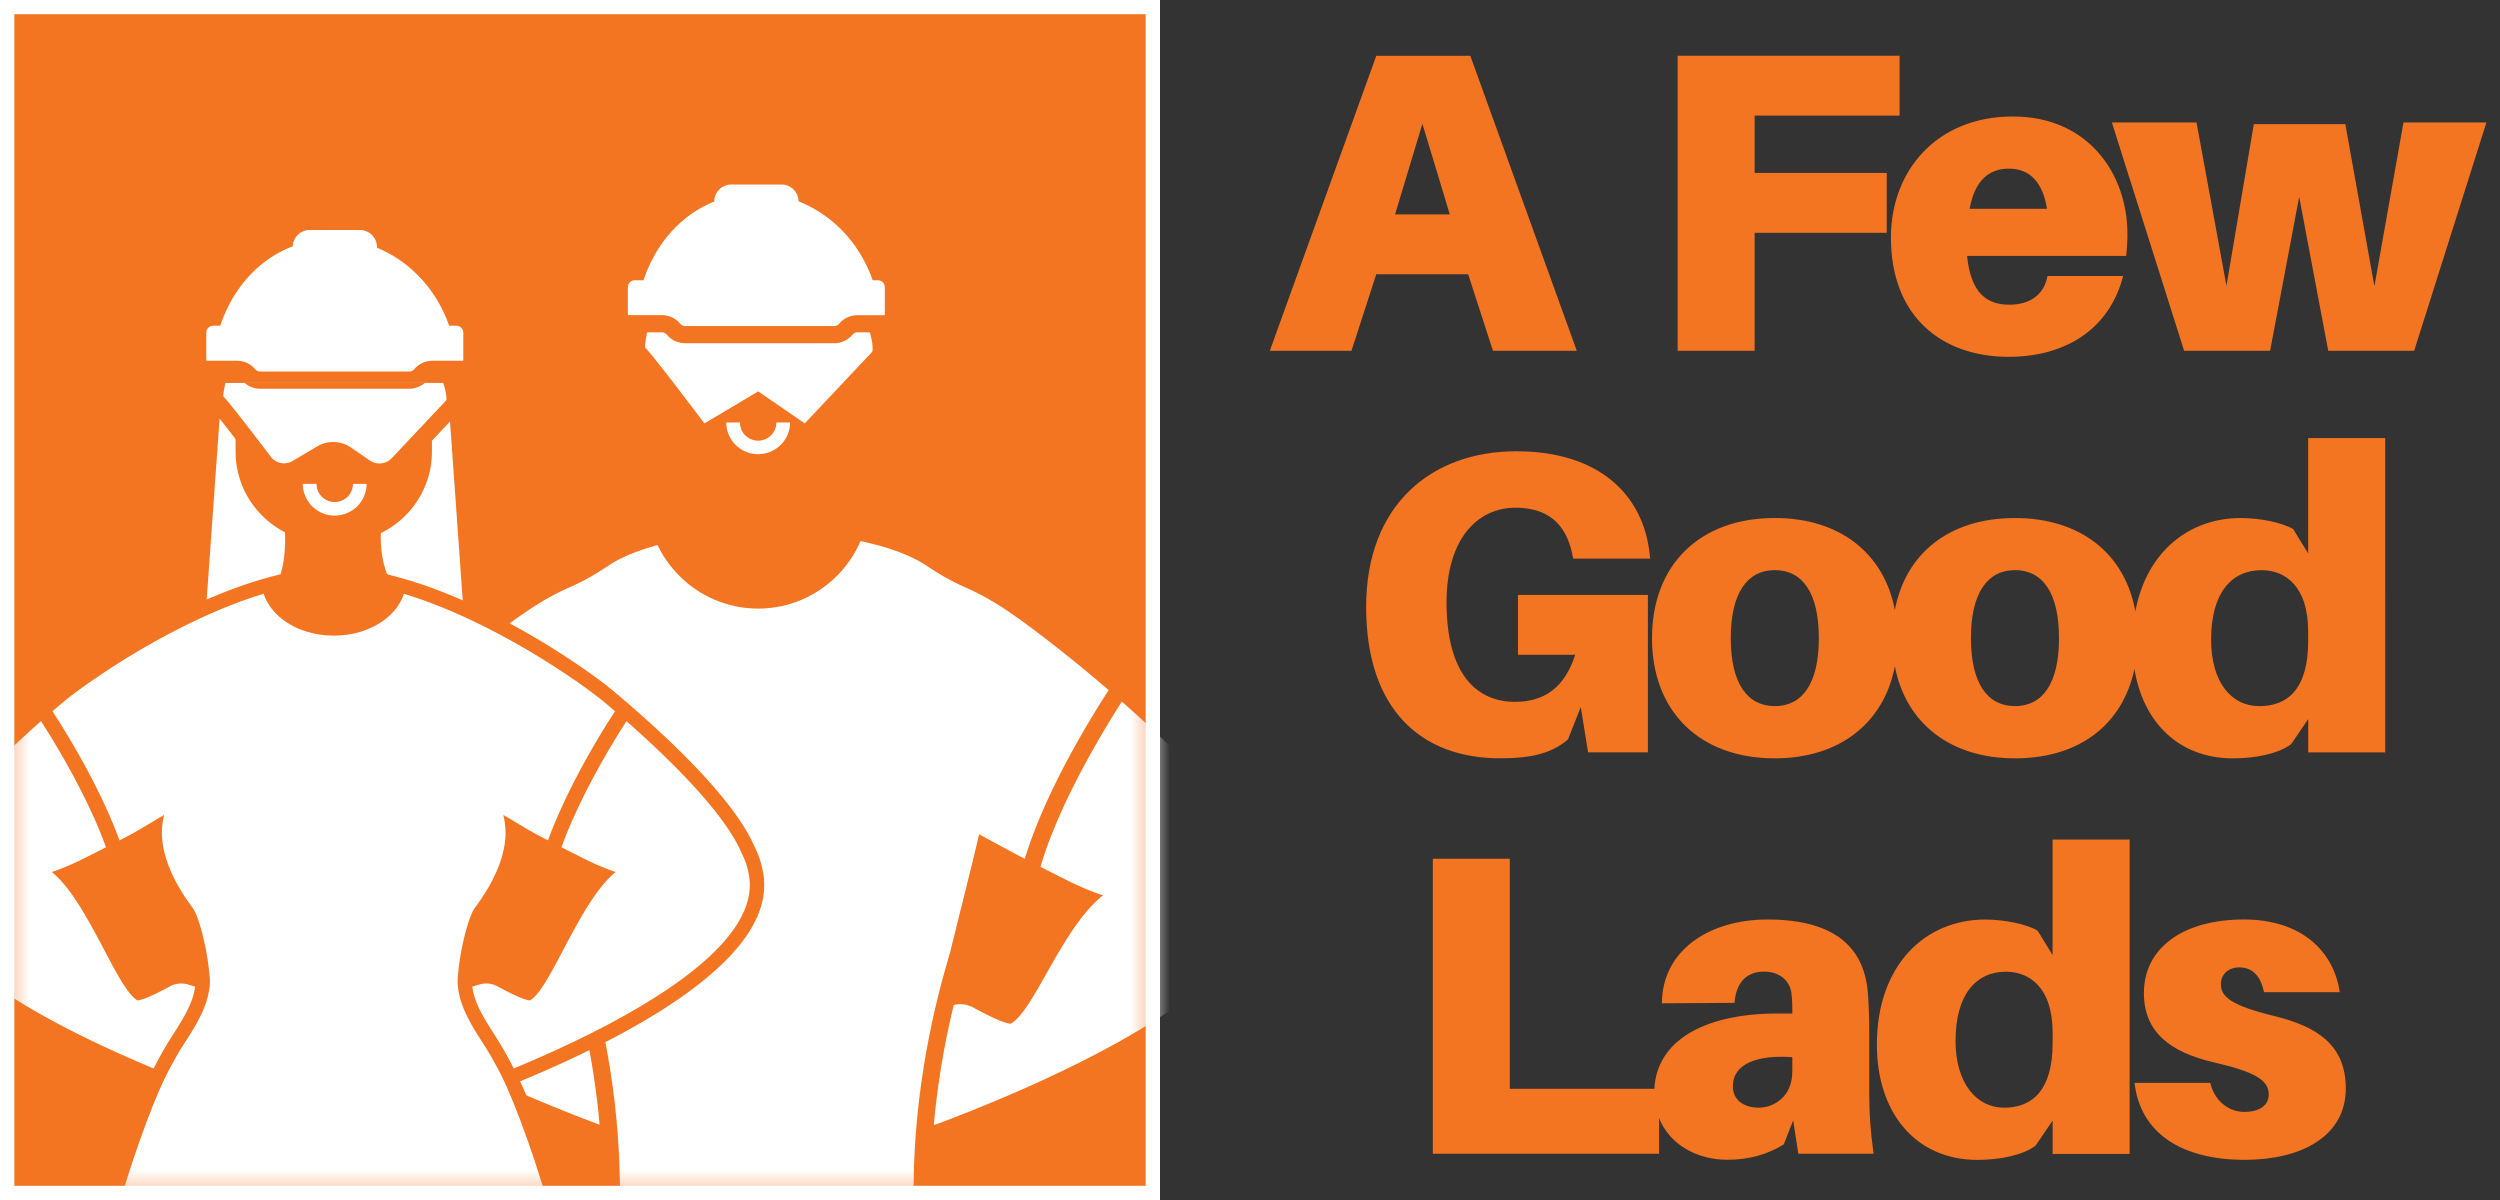
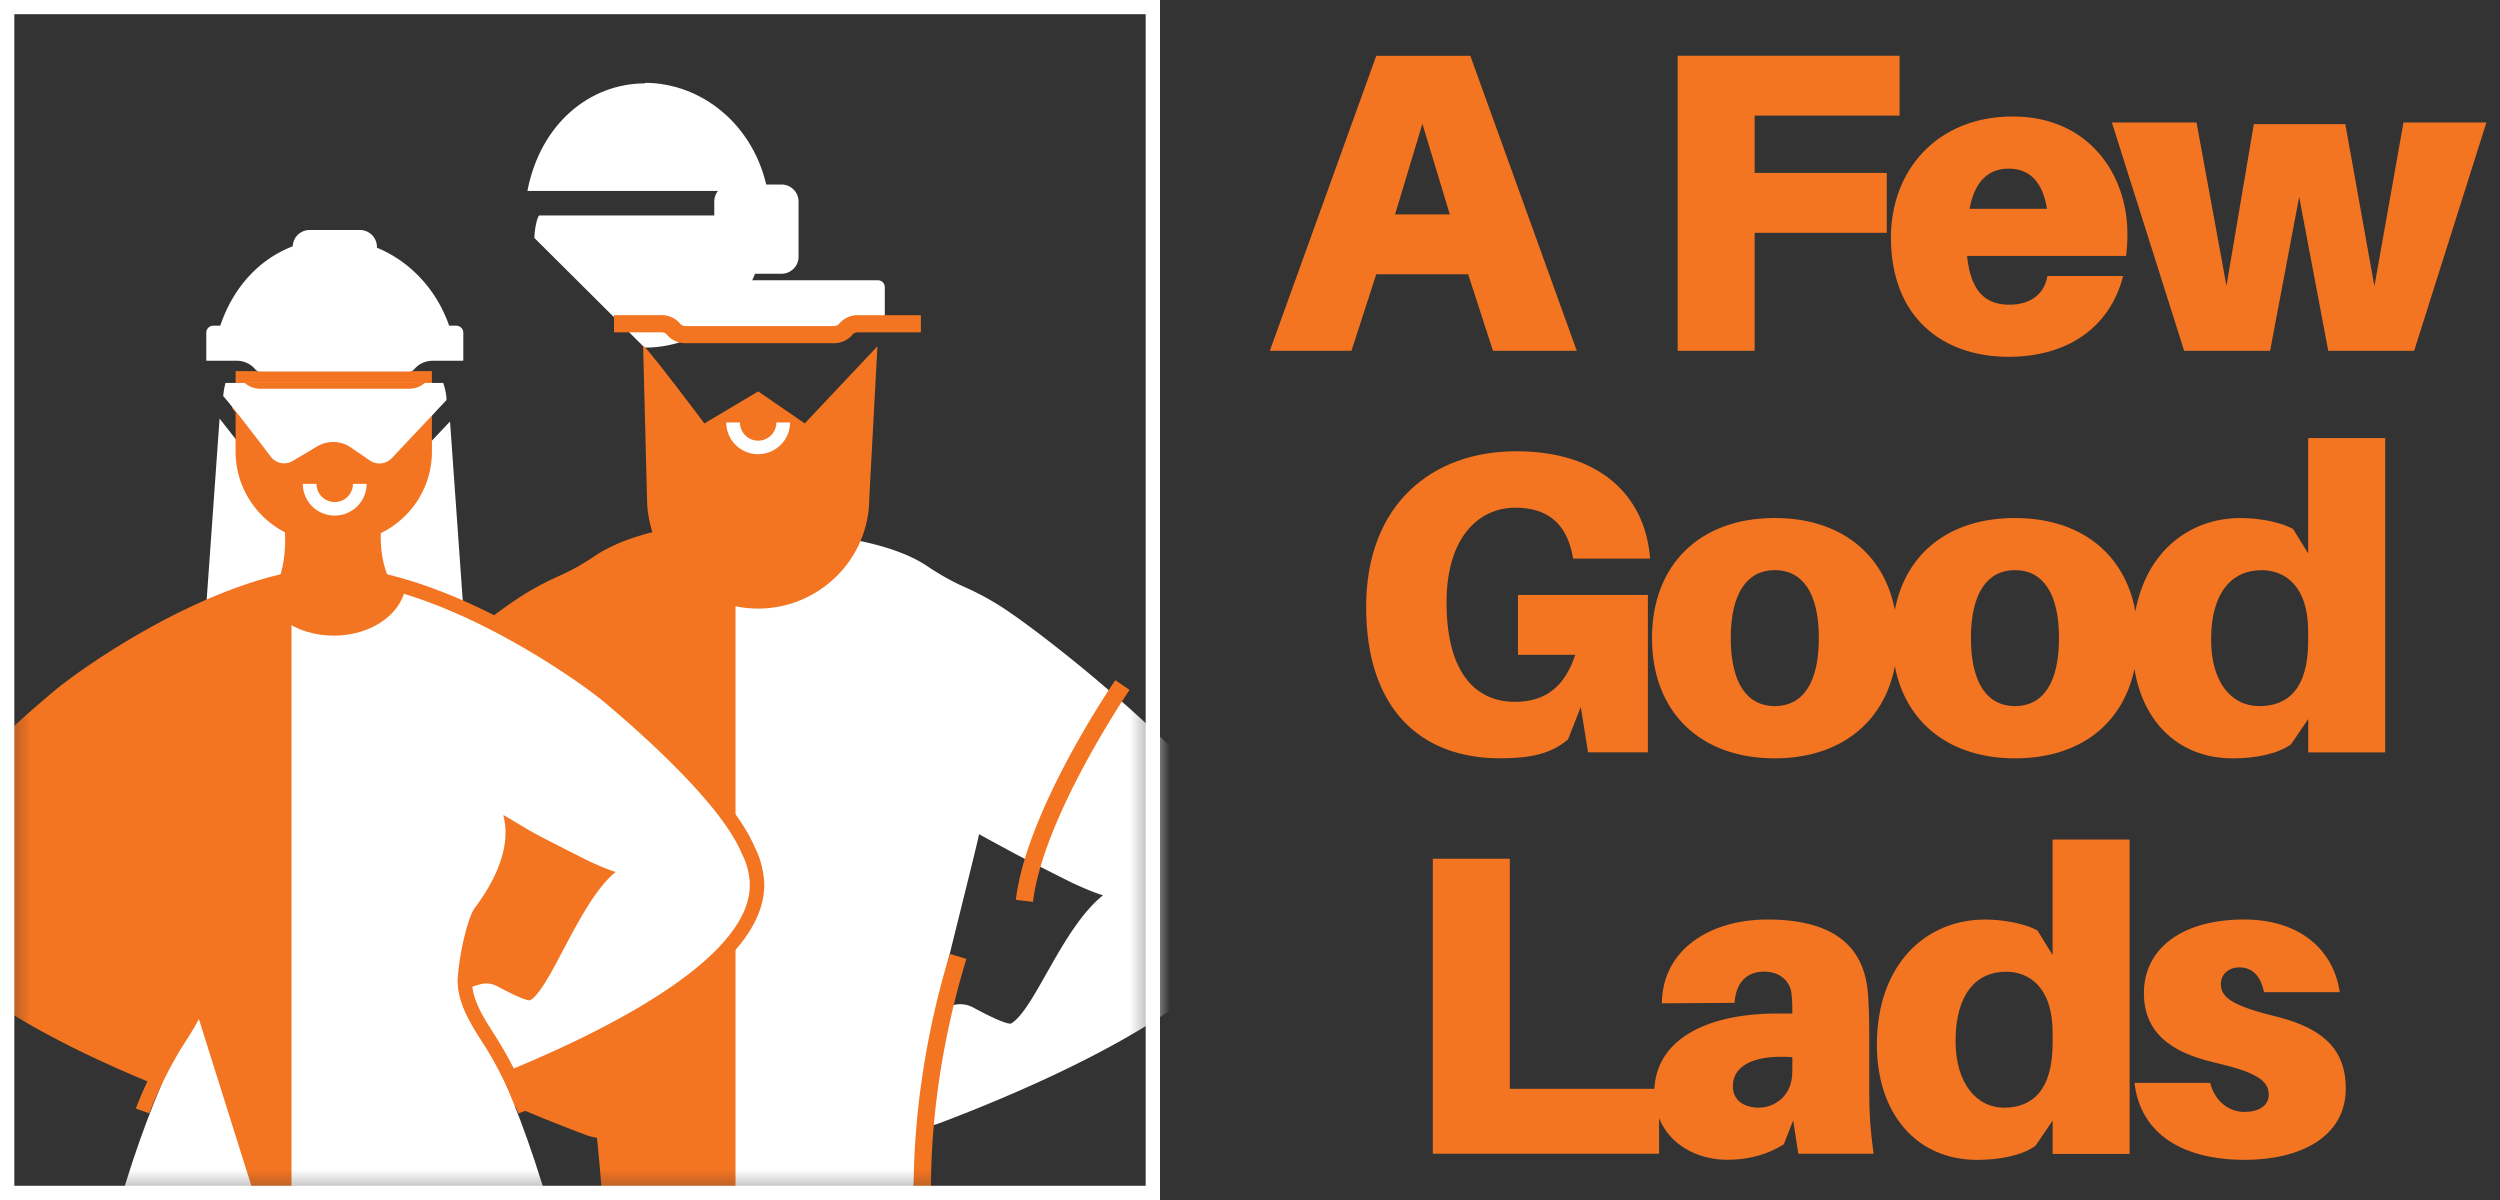
<svg xmlns="http://www.w3.org/2000/svg" fill="none" viewBox="0 0 125 60">
  <rect x="0" y="0" width="125" height="60" fill="#333333" stroke="none" />
-   <path fill="#F37421" d="M57.642.356H.358v59.288h57.284V.356Z" />
  <path fill="#fff" d="M23.366 33.242H10.102l.877-12.313a145.58 145.58 0 0 1 1.87 2.42c.524.692 1.484.88 2.231.433l1.223-.728a.696.696 0 0 1 .75.023l.954.654c.284.196.616.299.963.299.47 0 .925-.194 1.246-.532l2.285-2.424.865 12.168Z" />
  <mask id="a" width="58" height="60" x="0" y="0" maskUnits="userSpaceOnUse" style="mask-type:luminance">
    <path fill="#fff" d="M57.642.356H.358v59.288h57.284V.356Z" />
  </mask>
  <g mask="url(#a)">
    <path fill="#F37421" d="M27.513 51.032a8.22 8.22 0 0 1-.856-.188l.335-1.383.785.174-.264 1.397Z" />
    <path fill="#F37421" d="m30.214 61.513-.031-.577c-.012-.174-.1-1.719-.312-3.821l-.023-.222-.22-.046a2.057 2.057 0 0 1-.287-.082c-6.703-2.518-17.781-7.557-16.647-13.005.08-.453.23-.89.43-1.277 1.157-2.749 5.026-6.376 8.068-8.94 1.879-1.582 3.497-2.796 4.314-3.357a14.022 14.022 0 0 1 2.426-1.377 11.17 11.17 0 0 0 1.795-1.002c2.446-1.658 7.104-1.906 9.664-1.906.782 0 .882.328.882.612v35.006H30.214v-.006Z" />
-     <path fill="#fff" d="M13.602 43.88c.077-.439.212-.82.39-1.153 1.033-2.504 4.737-6.054 7.905-8.72 1.154 1.827 3.345 5.508 4.307 8.567-.913.492-3.033 1.55-3.033 1.55-.621.29-1.171.52-1.578.64 2.074 1.665 3.417 5.727 4.609 6.419.32.011 1.277-.481 1.881-.808.336-.182.73-.214 1.092-.089l.698.242a46.605 46.605 0 0 0-.472-2.233c-.361-1.51-1.561-6.25-1.61-6.586-.481.264-1.025.563-1.59.864-.962-3.055-3.153-6.737-4.307-8.566 1.784-1.502 3.4-2.726 4.265-3.32.701-.484 1.429-.93 2.325-1.323.67-.293 1.3-.655 1.896-1.056 1.948-1.32 5.78-1.798 9.318-1.798h.269v34.394h-8.862s-.106-1.988-.404-4.686a1.28 1.28 0 0 1-.836-.025c-5.216-1.96-17.343-7.11-16.263-12.31" />
    <path fill="#fff" d="M63.141 43.88a3.851 3.851 0 0 0-.39-1.153c-1.033-2.504-4.737-6.054-7.905-8.72-1.154 1.827-3.345 5.508-4.307 8.567.913.492 3.033 1.55 3.033 1.55.621.29 1.171.52 1.578.64-2.074 1.665-3.417 5.727-4.608 6.419-.321.011-1.278-.481-1.882-.808a1.354 1.354 0 0 0-1.092-.089l-.698.242c.143-.756.297-1.508.472-2.233.361-1.51 1.561-6.25 1.61-6.586.481.264 1.025.563 1.59.864.962-3.055 3.153-6.737 4.307-8.566-1.784-1.502-3.4-2.726-4.265-3.32a13.605 13.605 0 0 0-2.325-1.323c-.67-.293-1.3-.655-1.896-1.056-1.948-1.32-5.78-1.798-9.318-1.798h-.269v34.394h8.862s-.003-1.994.295-4.691c.258.08.656.088.945-.02 5.219-1.96 17.343-7.11 16.263-12.31" />
    <path fill="#F37421" d="M25.096 45.094c-.513-4.253-4.786-10.538-4.829-10.6l.713-.484c.18.264 4.437 6.52 4.975 10.982l-.856.102h-.003Zm5.894 14.328h-.864c0-3.664-.596-7.63-1.77-11.485l.827-.242c1.2 3.934 1.808 8.063 1.808 11.727Z" />
-     <path fill="#fff" d="M32.254 17.406v-.02a5.517 5.517 0 0 0 5.533 5.51v-.005c3.074 0 5.843-2.486 5.843-5.522v.04c0-.438-.215-1.127-.315-1.127h-10.81c-.097 0-.252.689-.252 1.127m5.534-7.756v.026c-2.767 0-5.236 2.017-5.883 5.377h12.01c-.648-3.36-3.36-5.403-6.127-5.403Z" />
+     <path fill="#fff" d="M32.254 17.406v-.02v-.005c3.074 0 5.843-2.486 5.843-5.522v.04c0-.438-.215-1.127-.315-1.127h-10.81c-.097 0-.252.689-.252 1.127m5.534-7.756v.026c-2.767 0-5.236 2.017-5.883 5.377h12.01c-.648-3.36-3.36-5.403-6.127-5.403Z" />
    <path fill="#F37421" d="M40.242 21.173 37.91 19.57l-2.69 1.602s-3.064-4.089-3.064-3.864l.195 7.602c0 3.036 2.5 5.52 5.557 5.52 3.056 0 5.556-2.484 5.556-5.52l.407-7.596-3.632 3.855.003.003Z" />
    <path fill="#fff" d="M37.91 22.71a1.594 1.594 0 0 1-1.598-1.588h.685a.91.91 0 0 0 1.822 0h.684c0 .876-.716 1.587-1.598 1.587m1.168-9.022h-2.506a.851.851 0 0 1-.853-.848v-2.765a.85.85 0 0 1 .853-.848h2.506c.473 0 .854.381.854.848v2.765c0 .47-.384.848-.854.848Zm4.821.325h-12.15a.35.35 0 0 0-.352.347v1.329c0 .193.157.347.292.716h12.15c.252-.37.406-.526.406-.716v-1.33a.348.348 0 0 0-.35-.346" />
    <path fill="#F37421" d="M41.708 17.161h-7.447a1.19 1.19 0 0 1-.916-.427.33.33 0 0 0-.252-.116H30.7v-.86h2.392c.355 0 .687.154.916.427a.33.33 0 0 0 .252.117h7.447a.33.33 0 0 0 .252-.117c.227-.27.562-.426.917-.426h3.168v.859h-3.168a.33.33 0 0 0-.252.116c-.226.27-.562.427-.917.427Zm9.939 27.933-.856-.102c.535-4.461 4.792-10.718 4.975-10.982l.713.483c-.043.063-4.32 6.348-4.83 10.601m-5.1 14.331h-.865c0-3.664.607-7.798 1.807-11.733l.828.253c-1.174 3.855-1.77 7.813-1.77 11.48ZM13.86 60.623l.006-31.82.738-.318h.04s.032.005.055.005a8.645 8.645 0 0 1 1.661-.153c5.752 0 12.78 4.927 14.347 6.245 2.66 2.239 6.035 5.405 7.04 7.8.186.36.318.755.392 1.176 1.006 4.84-8.684 9.26-14.55 11.463-.108.04-.22.07-.332.09-.203 2.186-.278 4.789-.28 4.818l-.02.69h-9.094l-.003.004Z" />
    <path fill="#F37421" d="M19.514 60.623v-31.84l-.745-.298h-.04s-.032.005-.055.005a8.645 8.645 0 0 0-1.66-.153c-5.752 0-12.78 4.927-14.348 6.245-2.66 2.239-6.034 5.405-7.04 7.8a4.089 4.089 0 0 0-.392 1.176c-1.005 4.84 8.684 9.26 14.55 11.463.109.04.22.07.332.09.204 2.186.278 4.789.28 4.818l.021.69h9.094l.003.004Z" />
-     <path fill="#fff" d="M-4.059 43.686c.07-.378.184-.709.338-.999.897-2.17 4.108-5.249 6.854-7.56 1.003 1.586 2.615 3.924 3.449 6.573-.794.427-2.63 1.343-2.63 1.343-.538.253-1.016.452-1.366.555 1.799 1.442 3.248 5.82 4.282 6.418.278.009 1.109-.415 1.633-.7.29-.156.633-.185.945-.076l.974.281c.255-.538-.321-3.502-.79-4.13-2.143-2.874-1.407-4.479-1.43-4.636-.418.231-1.128.68-1.618.945-.834-2.652-2.45-4.987-3.449-6.572 1.547-1.303 9.784-7.059 15.433-5.932.085.017.232 0 .232 0V59.91h-7.682s-.092-3.192-.35-5.53a1.116 1.116 0 0 1-.724-.023c-4.523-1.699-15.034-6.165-14.1-10.675" />
    <path fill="#F37421" d="M5.906 44.739c-.444-3.688-4.15-9.136-4.188-9.19l.62-.418c.157.227 3.846 5.653 4.313 9.52l-.745.088Z" />
    <path fill="#fff" d="M9.867 50.705s-2.016 2.962-3.955 9.69h7.003l-3.048-9.69Z" />
    <path fill="#F37421" d="m7.464 55.672-.673-.244c.029-.077.707-1.915 1.833-3.656.693-1.067 1.214-1.96 1.14-2.89l.713-.058c.095 1.152-.51 2.19-1.252 3.332-1.082 1.67-1.755 3.494-1.761 3.513" />
    <path fill="#fff" d="M37.432 43.686a3.392 3.392 0 0 0-.338-.999c-.896-2.17-4.107-5.249-6.854-7.56-1.002 1.586-2.615 3.924-3.448 6.573.793.427 2.629 1.343 2.629 1.343.538.253 1.017.452 1.366.555-1.799 1.442-3.248 5.82-4.282 6.418-.278.009-1.108-.415-1.632-.7a1.178 1.178 0 0 0-.946-.076l-.973.281c-.255-.538.32-3.502.79-4.13 2.143-2.874 1.406-4.479 1.43-4.636.418.231 1.128.68 1.618.945.836-2.652 2.448-4.987 3.448-6.572-1.547-1.303-9.784-7.059-15.432-5.932-.086.017-.232 0-.232 0V59.91h7.682s.091-3.192.349-5.53c.223.068.473.07.725-.023 4.522-1.699 15.034-6.165 14.1-10.675" />
-     <path fill="#F37421" d="M27.468 44.739c.443-3.688 4.15-9.136 4.187-9.19l-.619-.418c-.157.227-3.846 5.653-4.313 9.52l.745.088Z" />
    <path fill="#fff" d="M23.506 50.705s2.017 2.962 3.956 9.69h-7.003l3.047-9.69Z" />
    <path fill="#F37421" d="M25.912 55.672c-.005-.017-.681-1.843-1.764-3.513-.739-1.141-1.343-2.183-1.252-3.332l.713.057c-.077.933.447 1.824 1.14 2.89a20.475 20.475 0 0 1 1.834 3.657l-.674.244.003-.003Zm-8.887-28.55h-.673c-2.527 0-4.572-2.034-4.572-4.54v-4.024h9.816v4.023c0 2.51-2.048 4.54-4.571 4.54Z" />
    <path fill="#F37421" d="M16.738 31.236c1.209 0 2.297-.862 3.065-1.67-1.229-1.747-.613-4.111-.613-4.111h-5.087s.59 2.549-.535 4.282c.773.873 1.904 1.499 3.17 1.499Zm4.749-11.799h-9.655c-.086 0-.218.59-.224.979.464.475 2.65 3.391 2.65 3.391l2.403-1.43 2.082 1.43 3.016-3.2c.003-.063.012-.123.012-.188-.006-.393-.195-.985-.281-.985" />
    <path stroke="#F37421" stroke-miterlimit="10" stroke-width=".711" d="M19.946 29.017c0 1.331-1.458 2.41-3.256 2.41-1.8 0-3.257-1.079-3.257-2.41" />
  </g>
  <path fill="#fff" d="M22.324 19.933c0 .022 0 .048-.003.074l-2.735 2.904a.85.85 0 0 1-1.089.117l-.954-.654a1.551 1.551 0 0 0-.882-.273c-.278 0-.555.07-.802.219l-1.22.725a.835.835 0 0 1-1.1-.21c-.856-1.127-1.925-2.518-2.377-3.03 0-.012.003-.023.003-.035.02-.23.069-.475.109-.623H22.16c.052.146.12.39.15.62.008.058.01.112.014.166Zm-5.585 5.847a1.593 1.593 0 0 1-1.599-1.588h.685a.91.91 0 0 0 1.822 0h.684c0 .876-.716 1.587-1.598 1.587m6.433-9.147v1.332a.327.327 0 0 1-.009.074h-1.53c-.354 0-.687.154-.916.424a.33.33 0 0 1-.252.116h-7.447a.33.33 0 0 1-.252-.116 1.196 1.196 0 0 0-.916-.424H10.32c-.003-.026-.006-.049-.006-.074v-1.332a.35.35 0 0 1 .35-.347h.35c.658-1.966 1.998-3.351 3.622-3.969a.848.848 0 0 1 .85-.816h2.507c.47 0 .854.378.854.848v.037c1.592.657 2.95 2.014 3.611 3.9h.356a.35.35 0 0 1 .352.347Z" />
  <path fill="#F37421" d="M12.233 19.147h9.008c-.215.185-.493.29-.782.29h-7.447c-.29 0-.564-.105-.779-.29Z" />
  <path fill="#fff" d="M58 60H0V0h58v60ZM.716 59.289h56.568V.71H.716v58.58Z" />
  <path fill="#F37421" d="M75.898 29.747v2.993h2.864c-.534 1.624-1.519 2.352-3.015 2.352-1.818 0-3.42-1.26-3.42-4.981 0-3.186 1.562-4.726 3.443-4.726 1.561 0 2.523.749 2.845 2.33l.042.214h3.85l-.023-.213c-.3-2.908-2.458-5.153-6.672-5.153-4.213 0-7.505 2.652-7.505 7.784s2.757 7.568 6.692 7.568c1.562 0 2.566-.236 3.4-.942l.64-1.624.364 2.267h2.992v-7.87h-6.5.003ZM71.12 6.188l1.37 4.532h-2.737l1.368-4.532Zm2.288 7.525 1.24 3.826h4.191L73.516 2.79h-4.702l-5.323 14.75h4.082l1.24-3.826h4.598-.003Zm14.325-7.932h7.246V2.788H83.883V17.54h3.85v-5.9h6.605V8.646h-6.605V5.78Zm12.714 2.651c1.027 0 1.689.663 1.903 2.009h-3.87c.257-1.411.962-2.009 1.967-2.009Zm5.923 3.25c0-2.95-1.923-5.858-5.73-5.858-3.806 0-6.094 2.714-6.094 6.05 0 4.02 2.609 5.967 5.881 5.967 2.93 0 5.067-1.454 5.729-4.04h-3.783c-.151.876-.814 1.434-1.904 1.434-1.09 0-1.923-.535-2.116-2.438h7.954c.043-.384.066-.771.066-1.113l-.003-.003Zm17.951-5.56h-4.147l-1.454 8.191-1.454-8.105h-4.575l-1.368 8.082-1.497-8.168h-4.233l3.613 11.417h4.299l1.454-7.695 1.453 7.695h4.296l3.613-11.417ZM115.408 21.9v5.773l-.748-1.218c-.578-.341-1.69-.554-2.629-.554-2.518 0-4.697 1.63-5.263 4.665-.521-2.893-2.757-4.665-6.02-4.665-3.263 0-5.462 1.746-6.005 4.597-.544-2.85-2.769-4.598-6.006-4.598-3.741 0-6.137 2.33-6.137 6.009 0 3.678 2.396 6.008 6.137 6.008 3.237 0 5.462-1.763 6.006-4.605.543 2.842 2.768 4.605 6.005 4.605 3.238 0 5.388-1.706 5.975-4.469.429 2.68 2.233 4.47 4.924 4.47 1.155 0 2.268-.237 2.908-.706l.856-1.26v1.667h3.849V21.903h-3.849l-.003-.002ZM88.74 35.306c-1.369 0-2.202-1.132-2.202-3.4 0-2.267.833-3.4 2.202-3.4 1.368 0 2.202 1.113 2.202 3.4 0 2.288-.834 3.4-2.202 3.4Zm12.008 0c-1.368 0-2.202-1.132-2.202-3.4 0-2.267.834-3.4 2.202-3.4 1.369 0 2.202 1.113 2.202 3.4 0 2.288-.833 3.4-2.202 3.4Zm14.66-3.25c0 2.396-1.027 3.25-2.438 3.25-1.411 0-2.415-1.198-2.415-3.334 0-2.33 1.027-3.463 2.523-3.463 1.155 0 2.33.771 2.33 3.059v.492-.003ZM93.462 54.805V51.6c0-.706-.023-1.368-.065-1.946-.17-2.074-1.411-3.679-5.024-3.679-2.888 0-5.26 1.52-5.28 4.191l3.635-.023c.066-.984.578-1.562 1.477-1.562.833 0 1.303.513 1.368 1.09.043.364.043.597.043.834v.17h-.728c-3.779 0-6.06 1.428-6.168 3.764h-7.23V42.936h-3.849v14.751h11.312v-1.78c.546 1.362 1.946 2.082 3.414 2.082 1.047 0 2.008-.256 2.822-.771l.47-1.198.256 1.667h3.763c-.17-1.26-.213-2.031-.213-2.887l-.003.005Zm-3.849-1.198c0 1.198-.899 1.776-1.667 1.776s-1.303-.384-1.303-1.07c0-1.132 1.24-1.582 2.973-1.454v.748h-.003Zm10.58 1.776c-1.345 0-2.415-1.198-2.415-3.335 0-2.33 1.027-3.462 2.524-3.462 1.155 0 2.33.771 2.33 3.058v.493c0 2.395-1.027 3.248-2.439 3.248v-.002Zm6.285-13.406h-3.849v5.773l-.749-1.218c-.577-.341-1.689-.555-2.628-.555-2.93 0-5.408 2.202-5.408 6.265 0 3.377 1.923 5.752 5.024 5.752 1.155 0 2.267-.236 2.907-.705l.857-1.26v1.667h3.849V41.98l-.003-.003Zm5.721 3.997c-3.035 0-5.004 1.412-5.004 3.679 0 1.946 1.303 2.95 3.485 3.462 2.031.47 2.757.877 2.757 1.605 0 .597-.535.876-1.218.876-.814 0-1.496-.577-1.71-1.454h-3.784c.299 2.566 2.416 3.85 5.517 3.85 2.757 0 5.047-1.133 5.047-3.57 0-2.203-1.477-3.102-3.551-3.614-2.182-.535-2.694-.962-2.694-1.605 0-.492.384-.833.919-.833.683 0 1.07.45 1.24 1.24h3.784c-.299-2.074-1.946-3.636-4.788-3.636Z" class="afgl-logo-text" />
</svg>